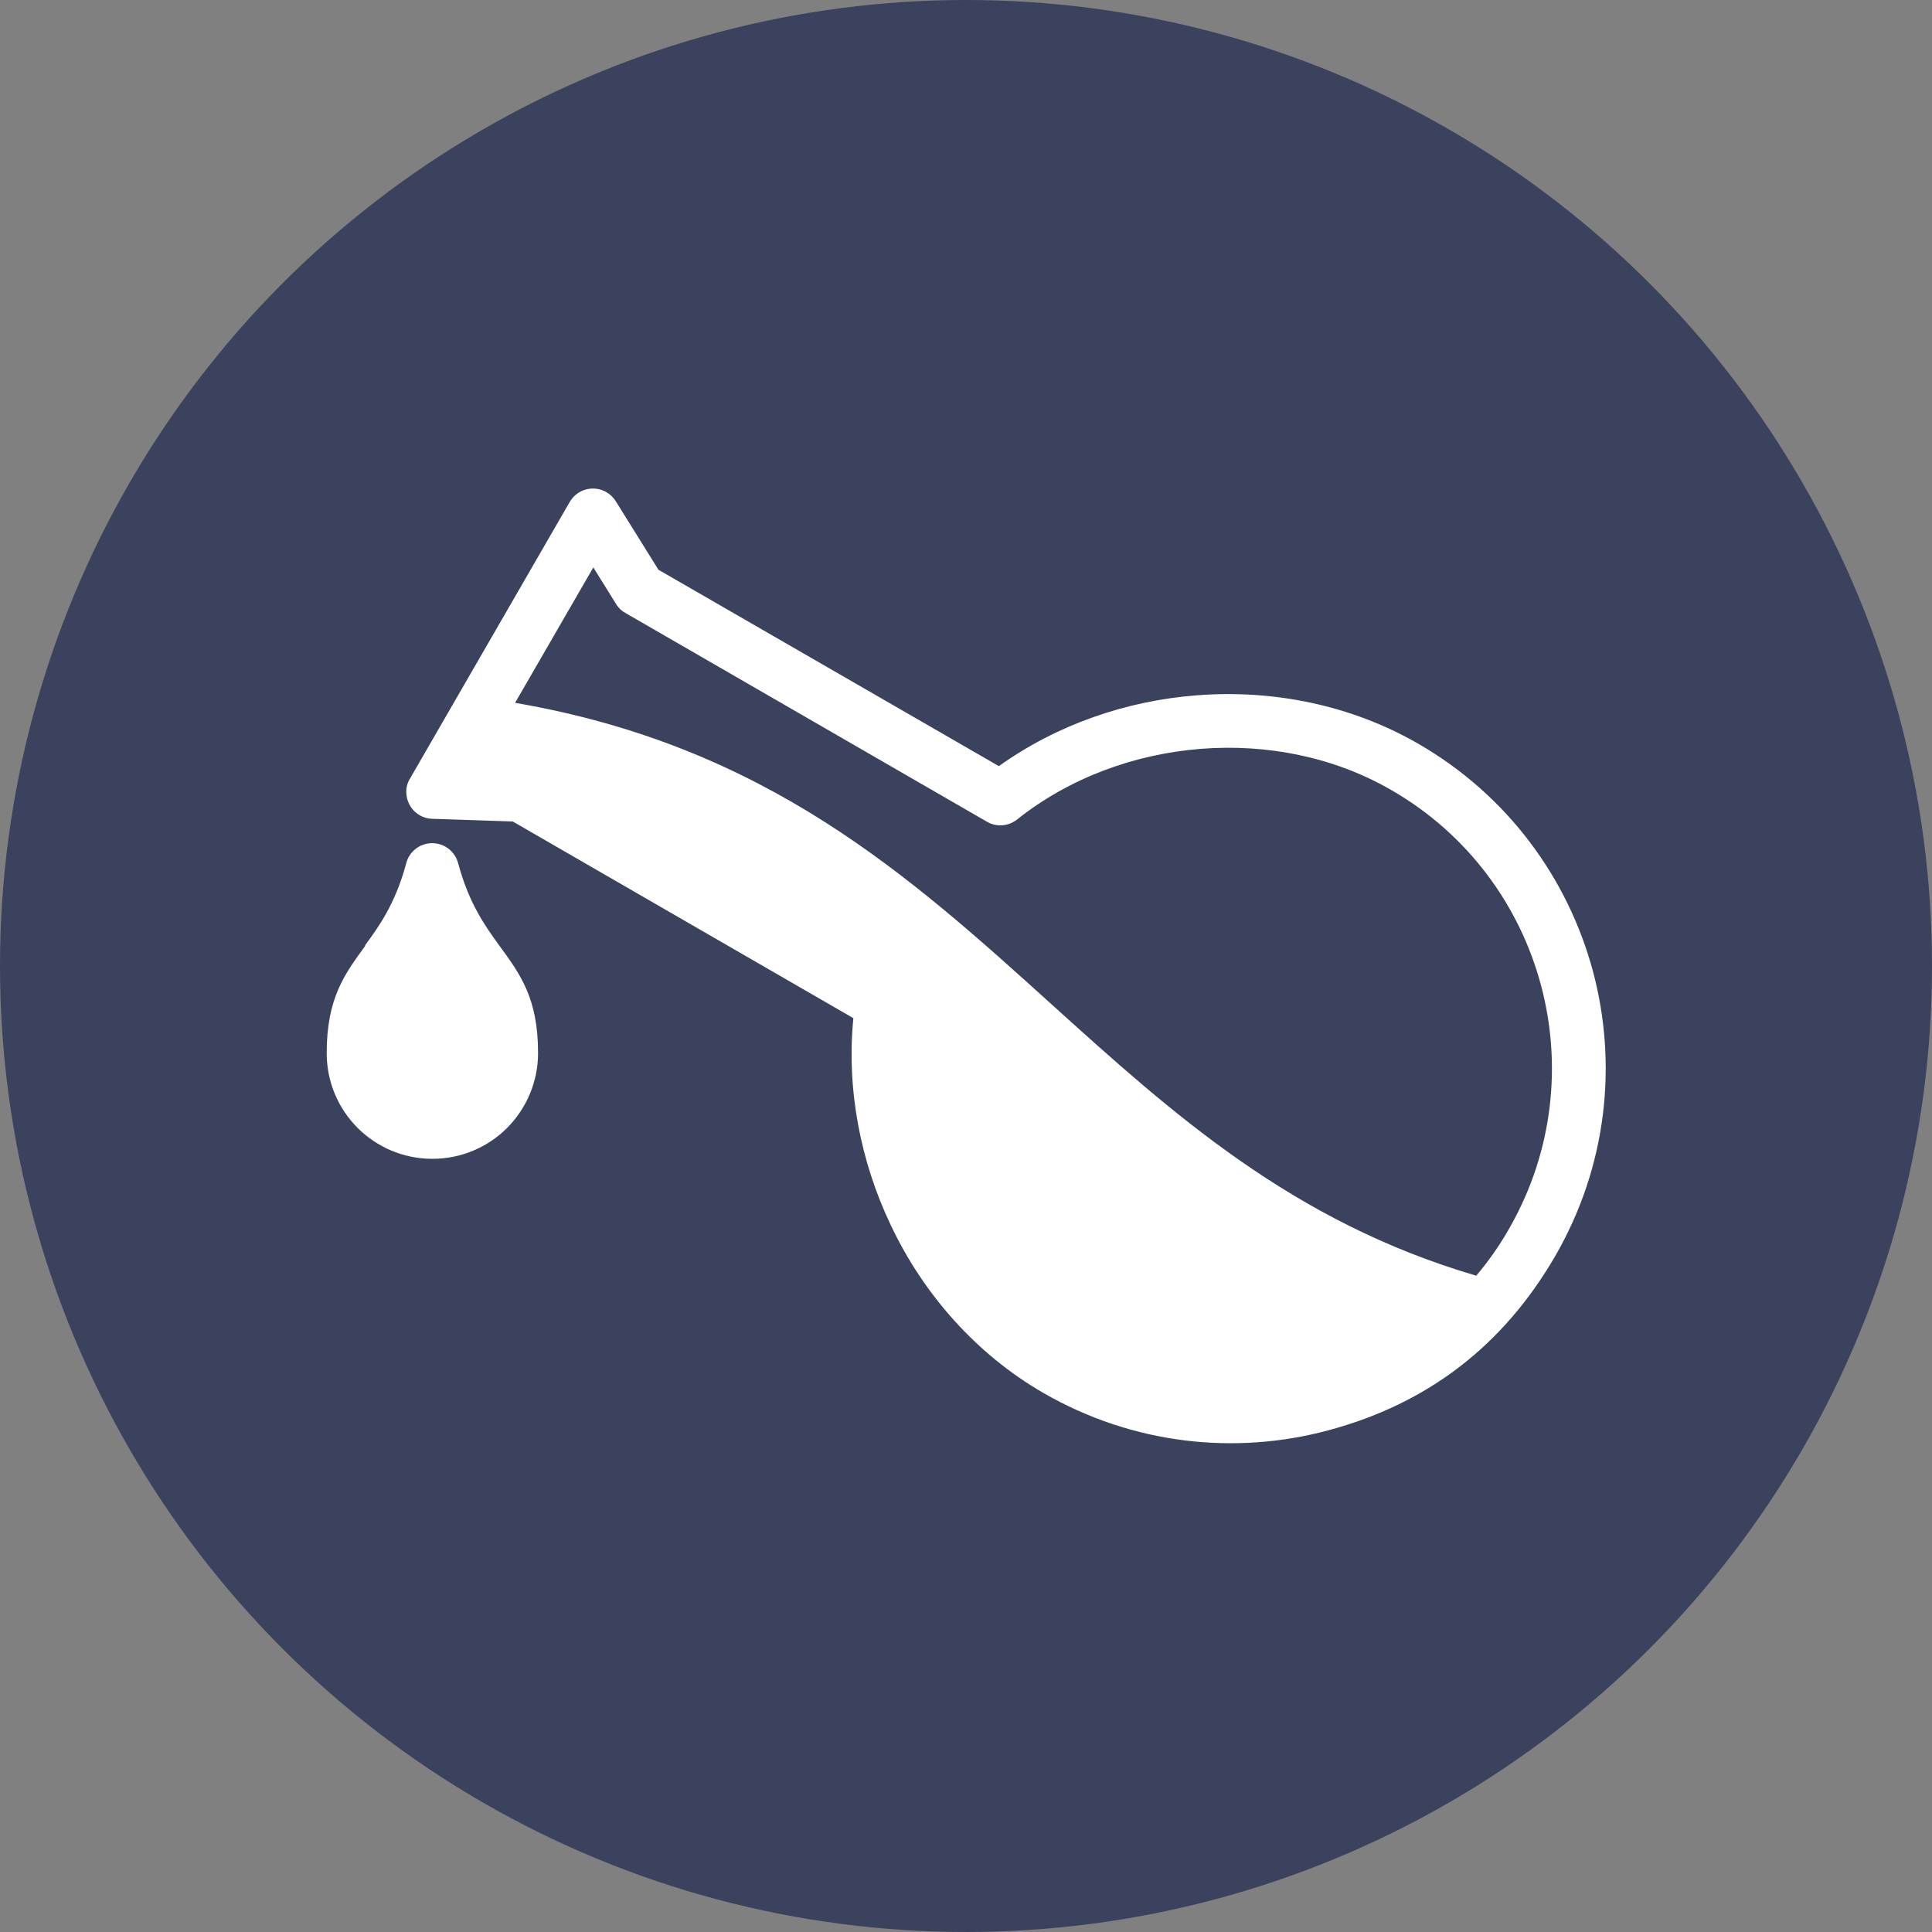
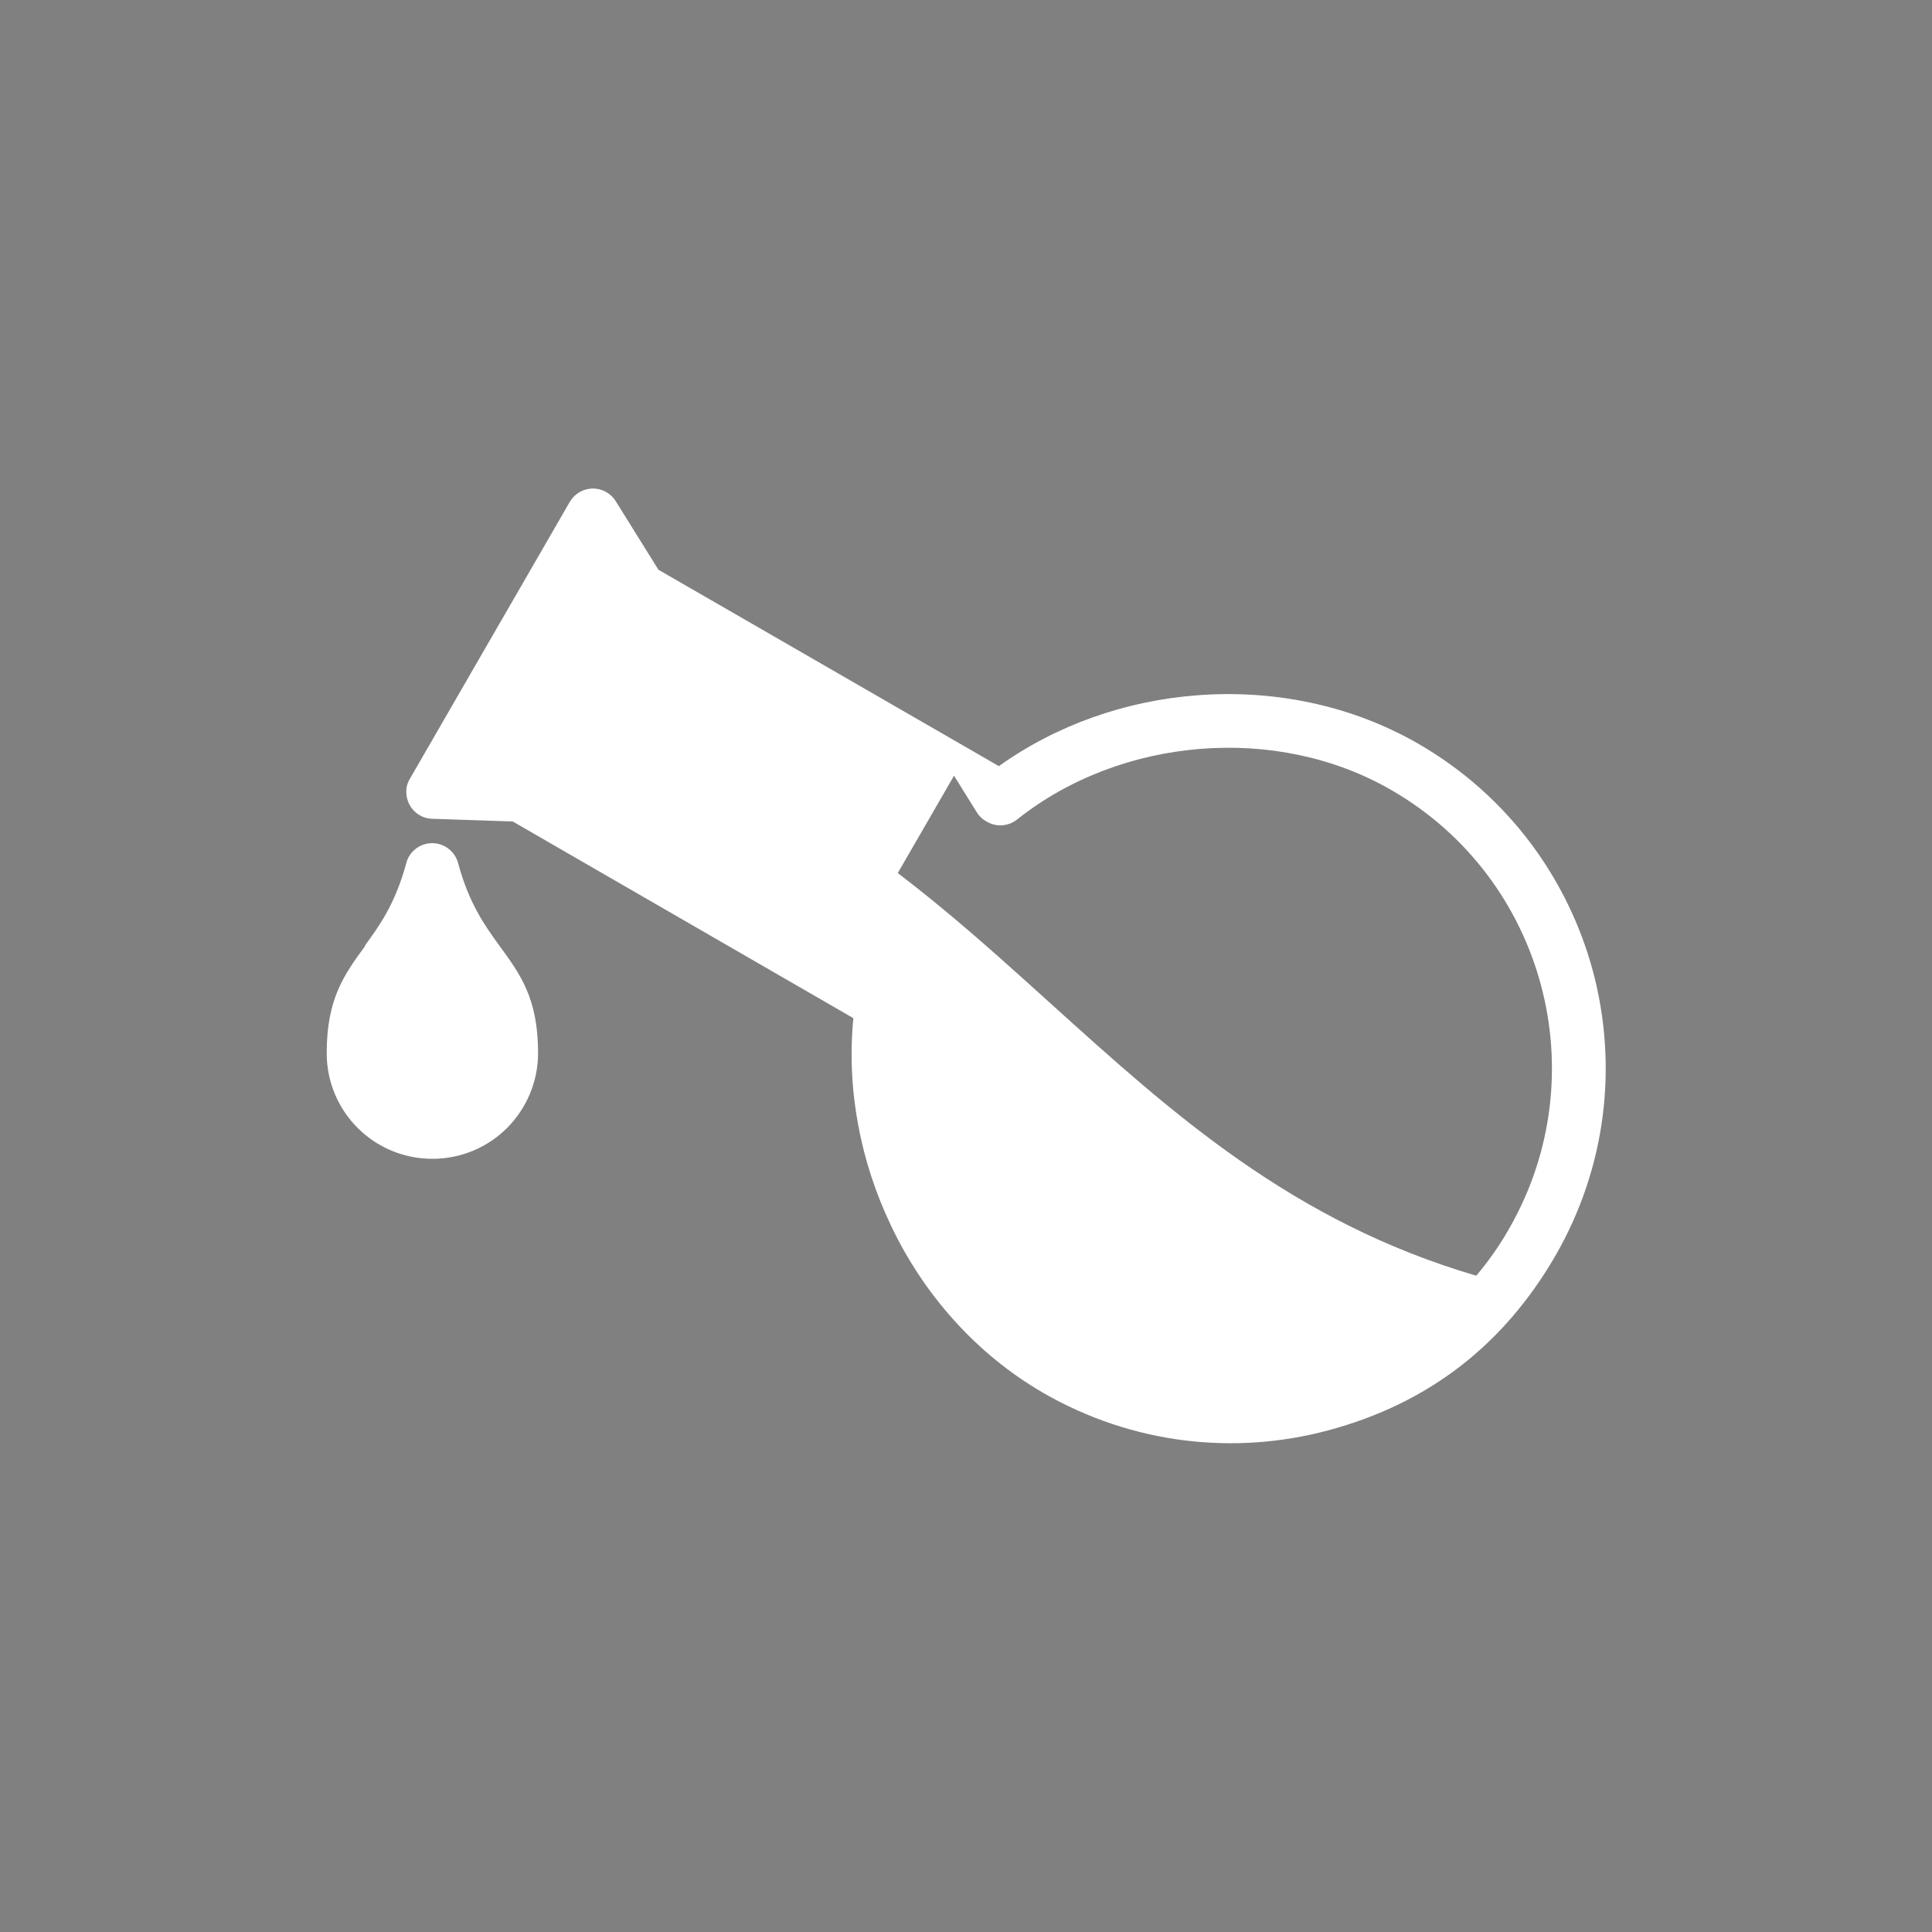
<svg xmlns="http://www.w3.org/2000/svg" id="Capa_1" data-name="Capa 1" viewBox="0 0 100 100">
  <rect x="0" y="0" width="100" height="100" fill="#808080" stroke="none" />
  <defs>
    <style>
      .cls-1 {
        fill: #fff;
      }

      .cls-1, .cls-2 {
        stroke-width: 0px;
      }

      .cls-2 {
        fill: #3b425e;
      }
    </style>
  </defs>
-   <circle class="cls-2" cx="50" cy="50" r="50" />
-   <path class="cls-1" d="M51.68,39.67c3-2.15,6.6-3.4,10.26-3.68,3.95-.31,7.99.5,11.46,2.5,4.65,2.68,7.76,6.99,9.05,11.78,1.28,4.79.74,10.08-1.95,14.74-2.66,4.58-6.53,7.63-11.77,9.03-4.79,1.28-10.08.74-14.74-1.95-3.47-2.01-6.19-5.1-7.88-8.67-1.58-3.31-2.3-7.05-1.94-10.72l-17.63-10.18-4.17-.14c-.76-.02-1.36-.66-1.34-1.43,0-.26.09-.5.22-.7,2.75-4.76,5.49-9.51,8.24-14.27.38-.66,1.23-.89,1.89-.51.21.12.37.28.49.47l2.21,3.55,17.63,10.17h0ZM26.67,36.38c12.97,2.23,20.38,8.93,27.81,15.65,6.19,5.59,12.39,11.2,21.93,14,.6-.71,1.15-1.48,1.63-2.31l.12-.21c2.24-3.95,2.69-8.45,1.6-12.52-1.1-4.11-3.77-7.81-7.75-10.1-2.96-1.71-6.44-2.4-9.86-2.13-3.44.27-6.81,1.51-9.51,3.66-.43.34-1.05.41-1.56.11l-18.67-10.78c-.21-.11-.4-.28-.53-.5l-1.17-1.88-4.05,7.01h0ZM18.89,48.94c.73-1,1.57-2.15,2.14-4.27.12-.47.49-.85.98-.98.74-.2,1.5.24,1.7.98.57,2.12,1.41,3.27,2.14,4.28,1.09,1.49,2,2.73,2,5.56,0,1.51-.62,2.88-1.6,3.87-.99.99-2.36,1.6-3.87,1.6s-2.88-.61-3.87-1.6c-.99-.99-1.6-2.36-1.6-3.87,0-2.83.91-4.07,2-5.56Z" />
+   <path class="cls-1" d="M51.68,39.67c3-2.15,6.6-3.4,10.26-3.68,3.95-.31,7.99.5,11.46,2.5,4.65,2.68,7.76,6.99,9.05,11.78,1.28,4.79.74,10.08-1.95,14.74-2.66,4.58-6.53,7.63-11.77,9.03-4.79,1.28-10.08.74-14.74-1.95-3.47-2.01-6.19-5.1-7.88-8.67-1.58-3.31-2.3-7.05-1.94-10.72l-17.63-10.18-4.17-.14c-.76-.02-1.36-.66-1.34-1.43,0-.26.09-.5.22-.7,2.75-4.76,5.49-9.51,8.24-14.27.38-.66,1.23-.89,1.89-.51.21.12.37.28.49.47l2.21,3.55,17.63,10.17h0ZM26.67,36.38c12.97,2.23,20.38,8.93,27.81,15.65,6.19,5.59,12.39,11.2,21.93,14,.6-.71,1.15-1.48,1.63-2.31l.12-.21c2.24-3.95,2.69-8.45,1.6-12.52-1.1-4.11-3.77-7.81-7.75-10.1-2.96-1.71-6.44-2.4-9.86-2.13-3.44.27-6.81,1.51-9.51,3.66-.43.34-1.05.41-1.56.11c-.21-.11-.4-.28-.53-.5l-1.17-1.88-4.05,7.01h0ZM18.89,48.94c.73-1,1.57-2.15,2.14-4.27.12-.47.49-.85.98-.98.74-.2,1.5.24,1.7.98.57,2.12,1.41,3.27,2.14,4.28,1.09,1.49,2,2.73,2,5.56,0,1.51-.62,2.88-1.6,3.87-.99.99-2.36,1.6-3.87,1.6s-2.88-.61-3.87-1.6c-.99-.99-1.6-2.36-1.6-3.87,0-2.83.91-4.07,2-5.56Z" />
</svg>